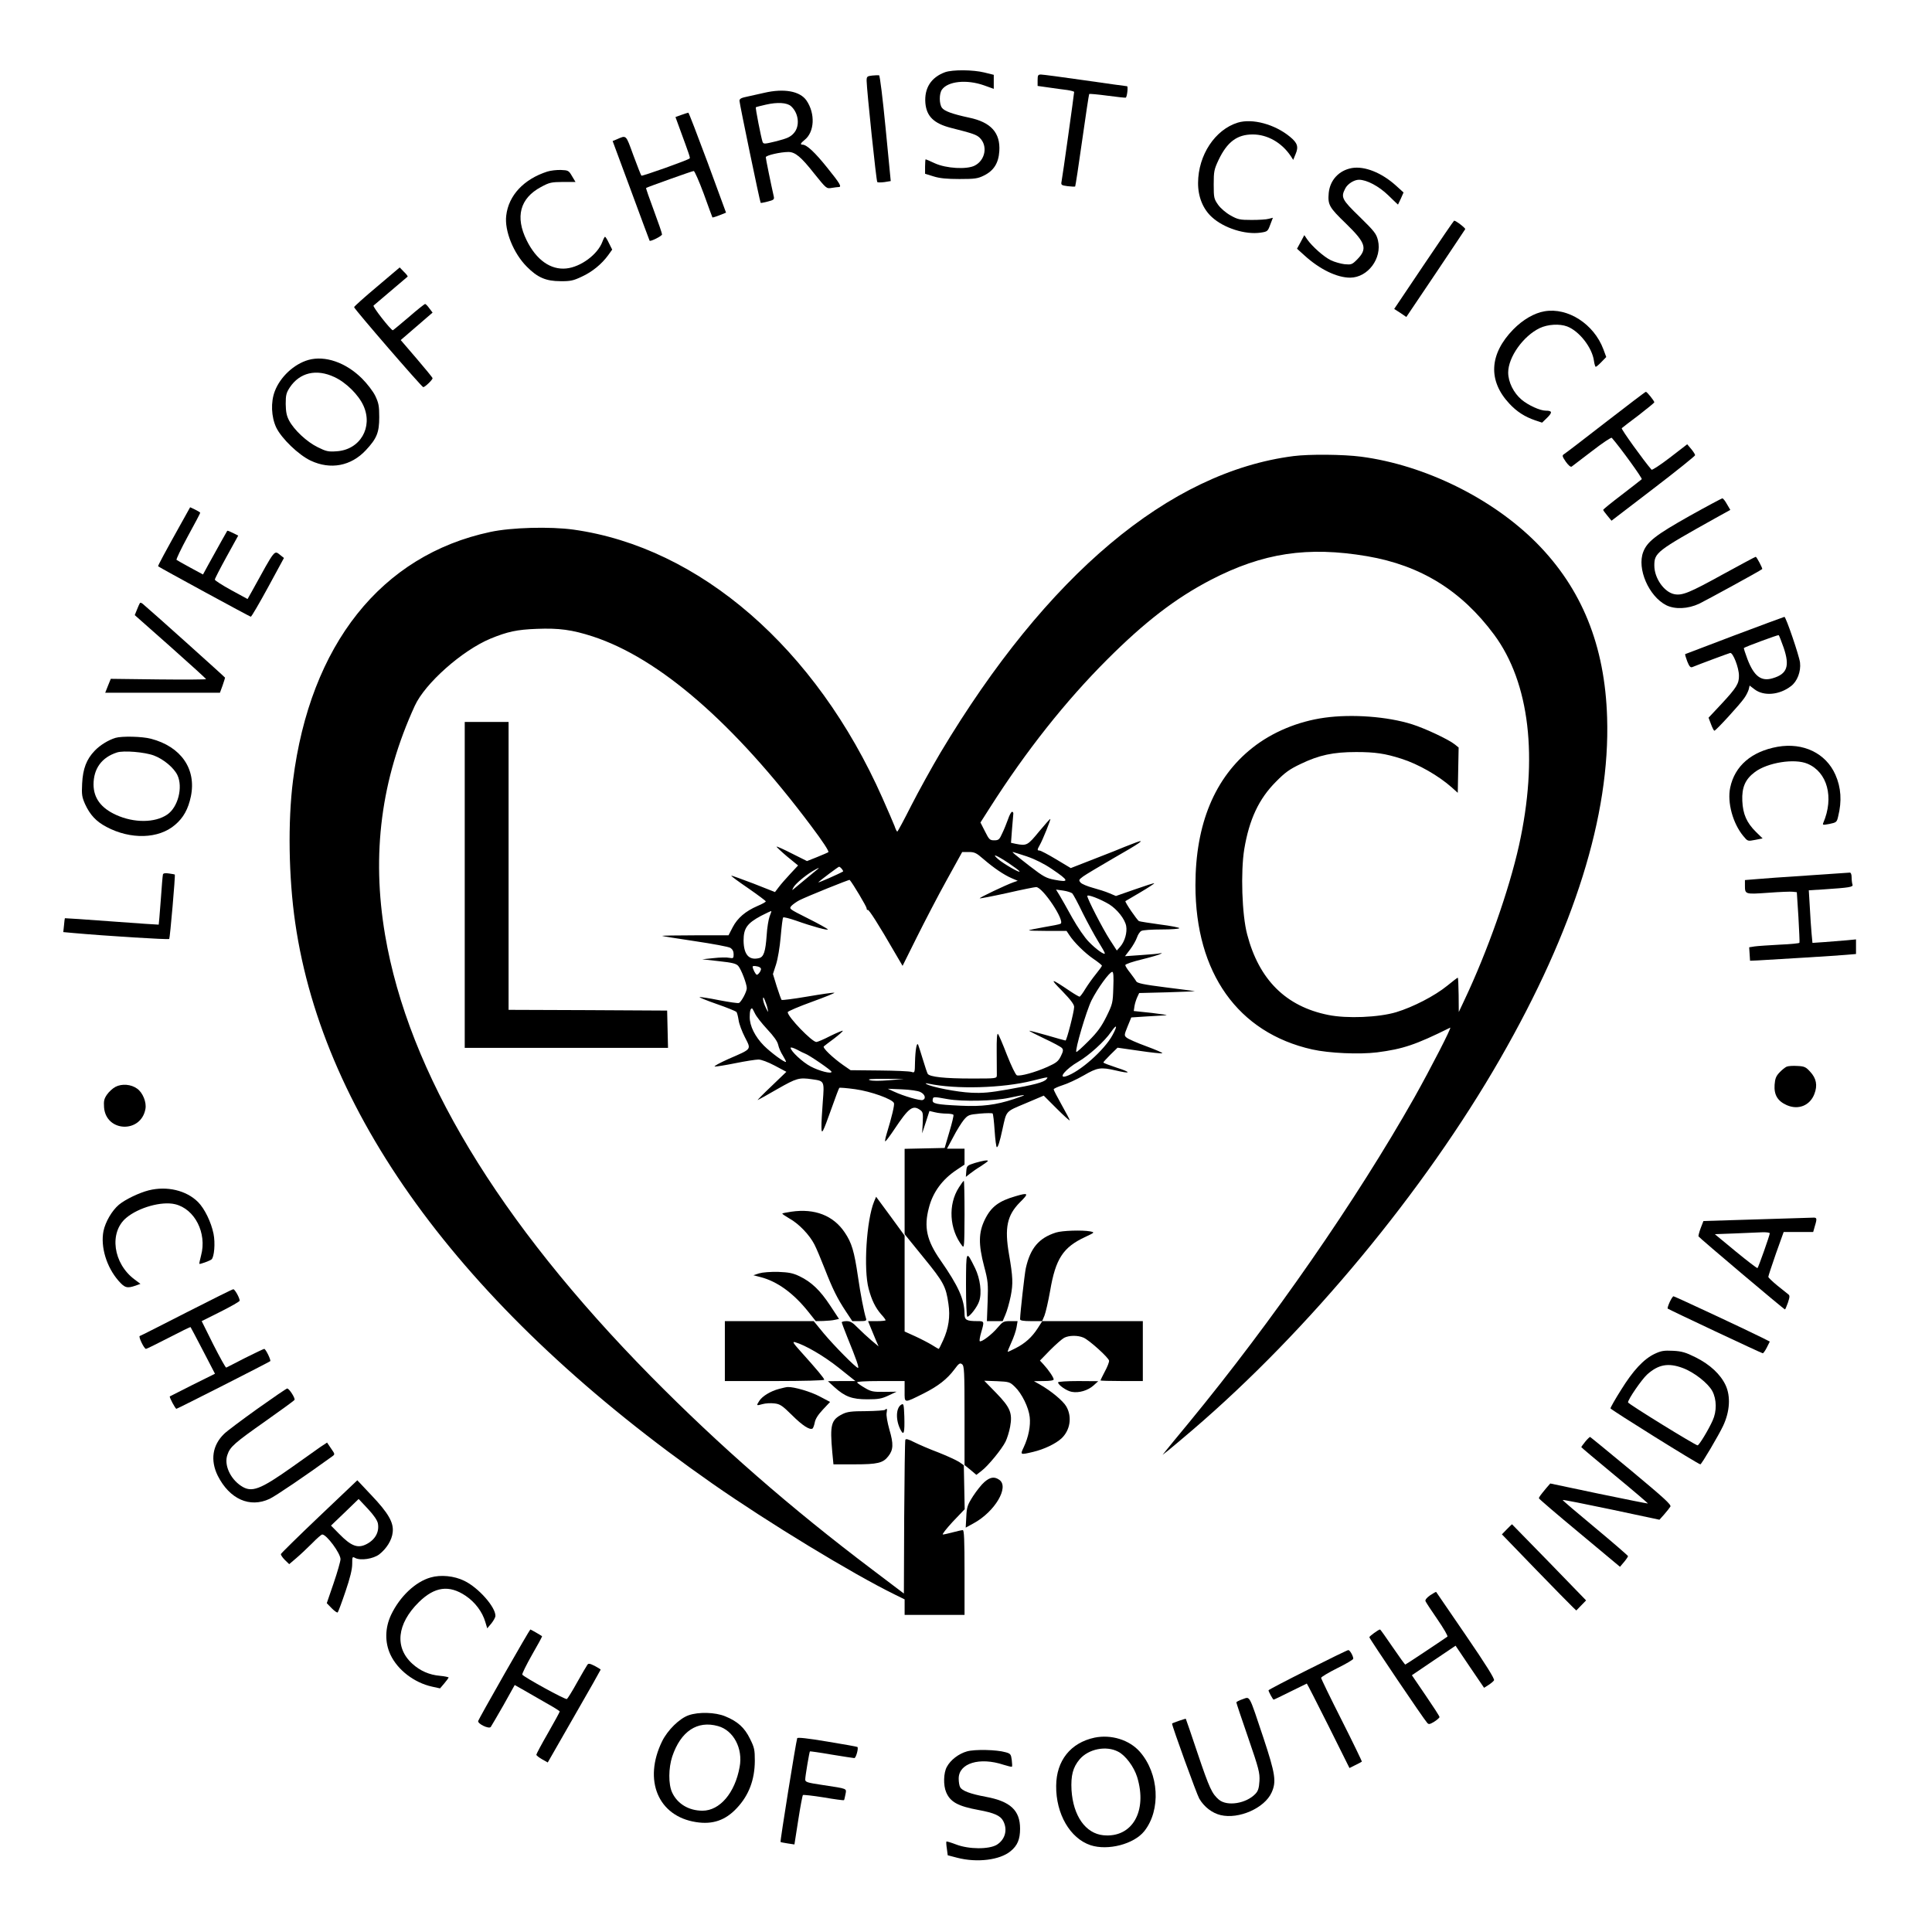
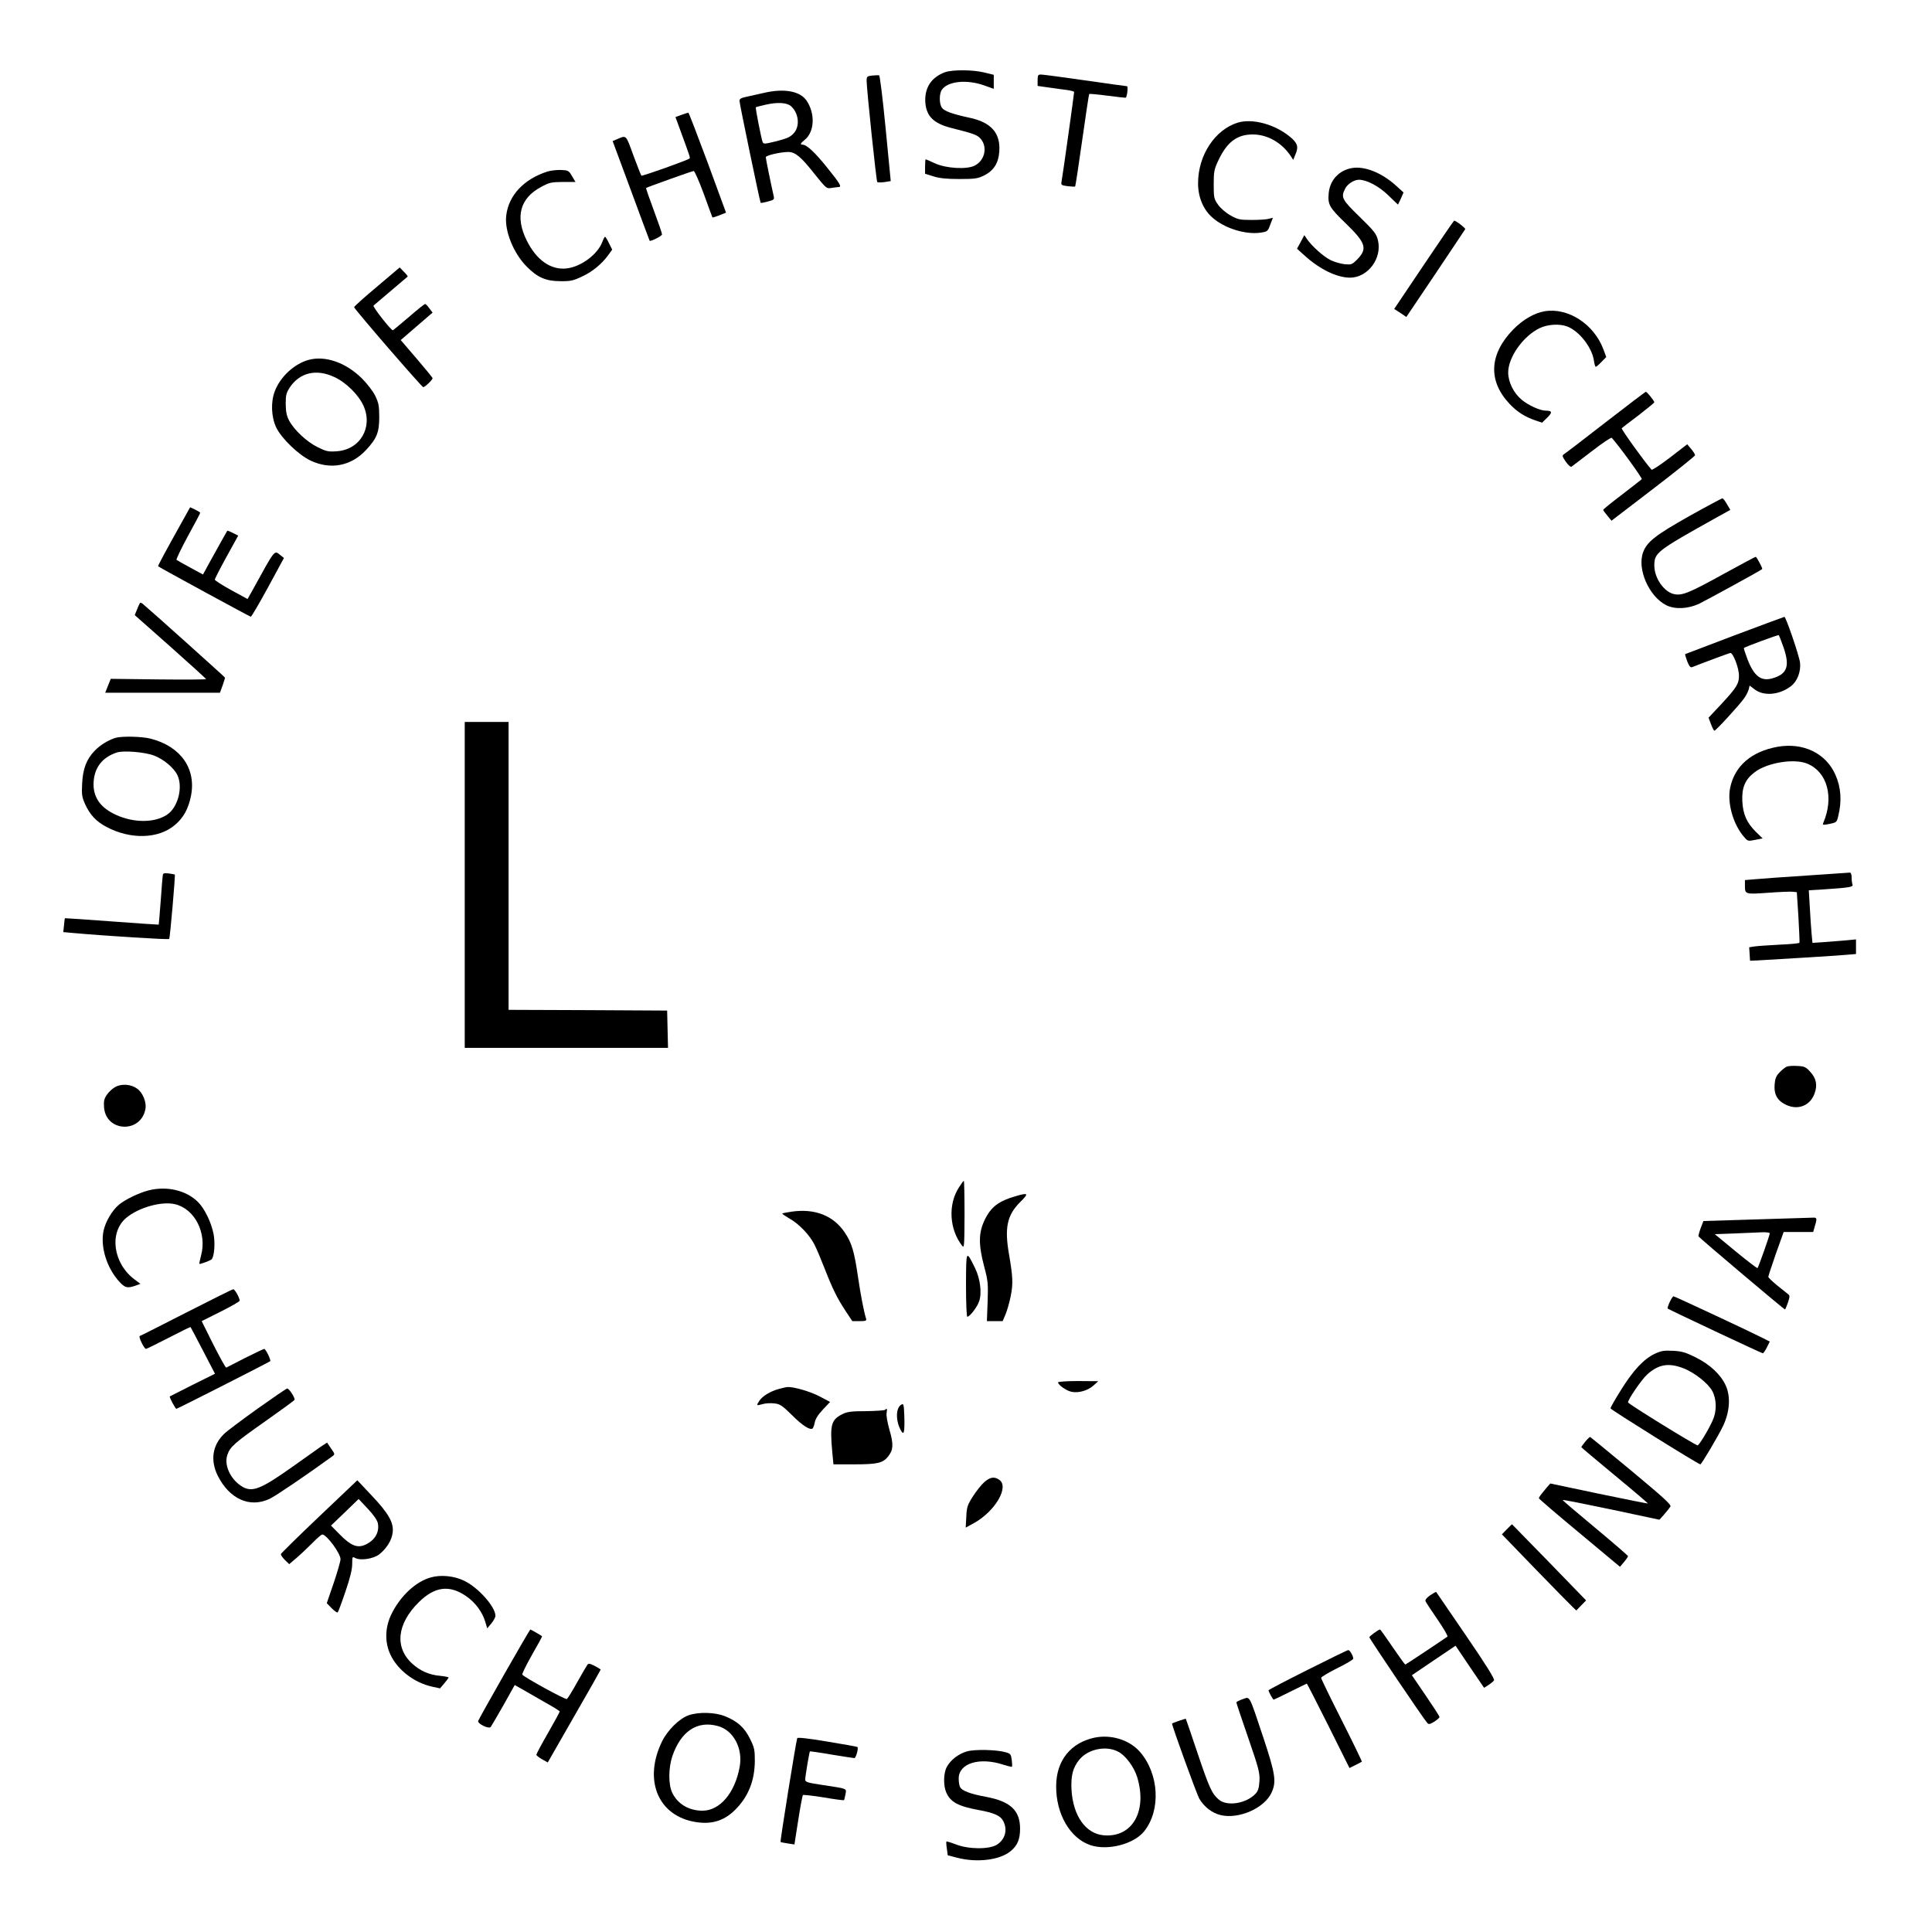
<svg xmlns="http://www.w3.org/2000/svg" version="1.0" width="1322pt" height="1322pt" viewBox="0 0 1322 1322" preserveAspectRatio="xMidYMid meet">
  <g transform="translate(0,1322) scale(0.1,-0.1)" fill="#000000" stroke="none">
    <path d="M6467 12726 c-96 -35 -143 -109 -135 -211 8 -91 58 -140 175 -170 151 -38 176 -47 198 -69 55 -55 37 -152 -35 -189 -54 -28 -196 -20 -274 16 -32 15 -60 27 -62 27 -2 0 -4 -22 -4 -50 l0 -49 58 -18 c41 -13 90 -18 177 -18 106 0 126 3 168 24 67 33 100 85 105 167 8 125 -57 198 -207 229 -116 25 -170 45 -186 68 -19 27 -19 96 0 123 40 58 169 72 288 30 l67 -24 0 48 0 48 -65 16 c-77 19 -216 20 -268 2z" />
    <path d="M5968 12703 c-35 -4 -38 -7 -38 -36 1 -63 66 -687 73 -693 3 -3 26 -3 49 0 l43 7 -35 361 c-20 205 -39 362 -45 363 -5 1 -27 0 -47 -2z" />
    <path d="M7100 12671 l0 -39 78 -11 c42 -6 98 -14 125 -17 26 -4 47 -10 47 -13 0 -12 -80 -585 -86 -612 -5 -25 -2 -27 42 -33 26 -3 49 -4 51 -2 2 2 24 144 48 316 24 171 46 314 48 317 3 2 60 -3 127 -12 67 -9 123 -15 124 -13 9 10 16 78 8 78 -5 0 -134 18 -287 40 -153 22 -289 40 -302 40 -20 0 -23 -5 -23 -39z" />
    <path d="M5230 12585 c-30 -7 -81 -18 -112 -25 -45 -9 -58 -15 -58 -30 0 -18 140 -693 145 -698 1 -2 23 2 49 9 39 10 45 14 41 33 -20 88 -55 260 -55 270 0 13 101 36 155 36 46 0 87 -34 175 -146 84 -104 85 -106 120 -100 19 3 41 6 48 6 24 0 11 23 -78 133 -83 104 -140 157 -168 157 -19 0 -14 10 13 32 69 54 75 181 13 271 -45 64 -154 83 -288 52z m182 -91 c54 -48 63 -137 20 -185 -23 -26 -45 -36 -118 -55 -83 -20 -89 -21 -96 -5 -10 29 -50 232 -46 237 3 2 33 10 69 18 79 18 143 14 171 -10z" />
    <path d="M4663 12434 l-41 -15 30 -82 c65 -177 72 -197 67 -201 -12 -12 -325 -123 -330 -118 -4 4 -28 67 -55 139 -53 145 -46 139 -115 109 l-27 -11 126 -340 c69 -187 126 -341 127 -342 5 -8 85 32 85 43 0 8 -25 81 -56 164 -31 83 -55 152 -53 154 9 6 316 116 326 116 6 0 37 -71 69 -157 31 -87 58 -159 59 -161 1 -1 23 5 48 15 l45 18 -126 343 c-70 188 -129 342 -132 341 -3 0 -24 -7 -47 -15z" />
    <path d="M8470 12381 c-156 -48 -271 -222 -272 -412 -1 -95 34 -180 95 -235 82 -75 228 -121 332 -106 48 7 50 9 67 55 l18 47 -28 -7 c-15 -5 -67 -8 -117 -8 -82 0 -95 3 -145 31 -32 18 -68 49 -85 73 -28 40 -30 48 -30 139 0 89 3 103 33 167 59 124 127 175 234 175 101 0 199 -56 261 -149 l16 -25 16 39 c22 51 13 77 -38 119 -104 86 -257 127 -357 97z" />
    <path d="M9250 12070 c-88 -16 -149 -82 -158 -170 -7 -81 2 -98 118 -210 138 -134 149 -173 74 -248 -32 -32 -38 -34 -83 -30 -26 3 -69 15 -94 27 -48 23 -129 95 -163 144 l-19 28 -25 -47 -25 -46 50 -45 c105 -96 223 -153 314 -153 121 1 219 132 190 255 -11 45 -23 61 -125 161 -123 119 -130 134 -99 194 16 32 61 60 94 60 53 0 136 -44 200 -106 36 -35 66 -64 67 -64 0 0 9 19 20 42 l18 41 -53 48 c-98 88 -214 134 -301 119z" />
    <path d="M3745 12046 c-161 -52 -265 -163 -281 -301 -13 -104 50 -259 141 -350 73 -74 131 -99 230 -99 69 -1 89 4 146 31 72 33 136 86 180 146 l28 39 -22 44 c-11 24 -24 44 -27 44 -3 0 -11 -15 -18 -34 -32 -87 -148 -173 -247 -183 -107 -11 -205 58 -271 192 -80 161 -46 288 97 365 59 32 71 34 151 35 l86 0 -24 40 c-22 38 -26 40 -76 42 -29 1 -71 -4 -93 -11z" />
    <path d="M9743 11408 l-203 -302 42 -27 41 -28 200 297 c109 163 201 300 203 304 4 6 -64 59 -76 58 -3 -1 -96 -137 -207 -302z" />
    <path d="M2578 11257 c-86 -72 -156 -135 -155 -139 4 -16 463 -547 473 -547 11 -1 64 50 64 61 0 4 -49 64 -109 134 l-109 127 109 94 109 94 -22 29 c-12 17 -25 30 -29 30 -4 0 -55 -40 -112 -90 -58 -49 -107 -90 -109 -90 -13 0 -140 162 -132 169 41 35 230 196 233 198 3 2 -8 17 -25 33 l-29 30 -157 -133z" />
    <path d="M10569 11090 c-71 -12 -148 -57 -214 -124 -165 -169 -174 -351 -27 -508 51 -55 106 -90 176 -114 l48 -16 33 32 c39 38 37 50 -8 50 -39 0 -120 37 -165 75 -55 46 -92 121 -92 186 0 105 103 250 216 304 55 26 135 31 188 11 83 -32 171 -145 183 -236 3 -22 9 -40 12 -40 4 0 22 15 39 33 l33 34 -20 54 c-65 172 -242 286 -402 259z" />
    <path d="M2110 10757 c-98 -28 -193 -116 -230 -215 -28 -74 -24 -174 10 -247 36 -75 153 -188 236 -227 136 -64 276 -37 377 71 75 80 92 121 92 226 0 78 -4 97 -27 146 -15 31 -56 84 -90 118 -111 111 -254 160 -368 128z m178 -117 c80 -37 165 -121 199 -196 67 -148 -23 -302 -184 -312 -56 -4 -71 -1 -129 28 -74 36 -162 118 -196 183 -17 32 -22 59 -23 113 0 61 4 76 28 113 68 102 182 129 305 71z" />
    <path d="M10985 10329 c-148 -115 -277 -214 -285 -218 -12 -8 -9 -16 14 -50 17 -24 33 -38 40 -34 6 4 69 52 139 106 71 55 132 96 136 91 59 -67 211 -278 205 -283 -5 -5 -66 -52 -136 -106 -71 -54 -128 -100 -128 -104 0 -3 13 -21 29 -40 l28 -34 286 219 c157 120 286 224 286 229 0 6 -12 25 -27 43 l-27 32 -118 -91 c-65 -50 -122 -87 -126 -83 -51 58 -210 279 -204 284 4 4 56 44 116 89 59 46 107 85 107 88 0 10 -51 73 -58 72 -4 0 -128 -95 -277 -210z" />
-     <path d="M8850 10099 c-849 -109 -1687 -813 -2414 -2028 -61 -103 -151 -266 -201 -364 -49 -97 -92 -177 -95 -177 -4 0 -12 17 -19 38 -8 20 -45 107 -83 192 -454 1024 -1250 1715 -2114 1836 -160 22 -426 15 -569 -16 -747 -159 -1233 -772 -1350 -1700 -36 -282 -30 -663 15 -974 194 -1342 1180 -2667 2855 -3838 381 -266 956 -616 1248 -759 l67 -33 0 -53 0 -53 205 0 205 0 0 290 c0 225 -3 290 -12 290 -7 0 -38 -7 -68 -15 -30 -8 -61 -15 -68 -15 -8 0 23 39 67 87 l82 86 -3 151 -3 150 -33 23 c-19 12 -82 41 -140 64 -59 22 -133 54 -165 70 -41 21 -59 26 -62 17 -3 -7 -6 -247 -8 -533 l-2 -519 -210 159 c-566 427 -1050 850 -1520 1326 -1048 1064 -1660 2080 -1820 3021 -94 554 -27 1066 203 1568 70 154 324 379 518 460 117 48 181 62 317 67 152 6 241 -6 383 -52 455 -149 965 -591 1493 -1295 83 -110 126 -177 119 -181 -6 -4 -41 -19 -78 -34 l-68 -27 -102 51 c-56 29 -104 50 -106 48 -2 -2 30 -32 71 -67 l76 -62 -53 -57 c-29 -31 -65 -72 -79 -91 l-26 -34 -147 58 c-82 31 -150 56 -152 54 -2 -3 50 -41 116 -86 66 -46 120 -86 120 -90 0 -4 -25 -18 -56 -31 -83 -36 -137 -82 -170 -145 l-29 -56 -229 0 c-126 0 -227 -2 -225 -4 2 -2 103 -18 224 -36 121 -18 230 -38 243 -46 15 -10 22 -24 22 -44 0 -27 -2 -29 -30 -24 -16 4 -64 3 -107 -2 l-78 -8 115 -13 c94 -10 118 -17 132 -33 21 -25 58 -123 58 -152 0 -24 -38 -95 -54 -101 -6 -3 -67 6 -135 19 -69 14 -129 23 -134 21 -5 -1 48 -23 117 -47 70 -24 130 -49 135 -54 5 -6 11 -31 15 -56 3 -25 23 -78 43 -117 44 -87 51 -78 -112 -149 -60 -27 -103 -50 -94 -52 8 -1 72 9 141 23 69 14 140 25 158 25 19 0 65 -17 112 -42 l79 -42 -103 -99 c-57 -54 -98 -96 -93 -94 6 2 67 36 136 76 130 74 147 79 236 66 85 -12 84 -11 73 -155 -5 -69 -10 -145 -9 -170 0 -60 8 -45 69 126 26 74 50 137 53 140 3 3 51 -1 109 -9 108 -15 255 -68 265 -95 5 -12 -14 -93 -51 -214 -8 -27 -12 -48 -8 -48 4 1 32 38 62 83 98 147 126 168 176 132 19 -13 21 -22 18 -87 l-4 -73 25 76 25 77 38 -9 c20 -5 56 -9 79 -9 23 0 44 -4 47 -8 3 -5 -10 -58 -28 -118 l-32 -109 -137 -3 -137 -3 0 -292 0 -292 129 -159 c138 -169 154 -198 171 -319 13 -85 1 -166 -36 -247 -15 -33 -28 -60 -31 -60 -2 0 -22 12 -46 27 -23 14 -75 41 -114 59 l-73 33 0 328 0 328 -97 133 -98 133 -14 -33 c-52 -128 -73 -463 -37 -597 21 -78 46 -129 86 -175 17 -18 30 -36 30 -40 0 -3 -27 -6 -60 -6 l-60 0 19 -47 c11 -27 27 -66 36 -87 l17 -39 -49 41 c-26 22 -68 61 -93 86 -35 36 -51 46 -77 46 -18 0 -33 -4 -33 -8 0 -4 17 -50 38 -102 62 -152 82 -210 73 -210 -14 0 -163 151 -235 237 l-68 83 -304 0 -304 0 0 -205 0 -205 340 0 c201 0 340 4 340 9 0 10 -52 72 -160 192 -52 58 -60 70 -40 65 70 -20 197 -94 299 -175 l114 -91 -94 0 -94 -1 45 -41 c72 -65 120 -83 225 -83 76 0 98 4 145 26 l55 26 -85 -1 c-76 -1 -90 2 -132 27 -26 15 -50 32 -53 37 -4 6 53 10 159 10 l166 0 0 -71 c0 -83 -7 -82 130 -14 99 50 160 97 211 165 30 41 38 46 52 35 15 -11 17 -46 17 -351 l0 -339 41 -33 40 -34 35 27 c47 36 139 149 165 201 11 23 25 68 31 101 17 94 1 132 -95 231 l-82 84 87 -3 c84 -4 88 -5 123 -39 47 -45 94 -141 101 -206 7 -59 -8 -137 -41 -207 -25 -53 -25 -53 64 -32 76 18 155 56 195 93 59 56 73 146 33 217 -22 39 -105 108 -183 152 l-39 22 68 1 c41 0 67 4 67 11 0 13 -34 64 -69 102 l-25 27 69 71 c39 39 82 77 97 85 33 17 93 18 132 1 40 -17 174 -139 175 -158 1 -10 -12 -43 -29 -74 -16 -31 -30 -59 -30 -61 0 -2 65 -4 145 -4 l145 0 0 205 0 205 -344 0 -344 0 -32 -50 c-39 -60 -85 -102 -150 -135 -27 -14 -51 -25 -54 -25 -3 0 8 28 24 63 16 34 32 81 36 105 l7 42 -50 0 c-46 0 -51 -3 -87 -45 -39 -47 -112 -102 -122 -92 -3 3 1 30 10 60 22 76 22 77 -26 77 -75 0 -88 8 -88 49 -1 100 -41 190 -165 368 -94 135 -114 226 -79 358 27 107 92 195 190 260 l54 36 0 55 0 54 -60 0 -60 0 43 80 c23 45 56 97 72 117 29 34 35 36 110 43 44 4 83 4 87 1 4 -3 10 -57 14 -118 4 -62 11 -113 15 -113 8 0 20 36 39 125 28 127 19 117 157 175 l125 53 89 -89 c49 -49 89 -85 89 -80 0 4 -25 52 -55 105 -30 54 -55 101 -55 107 0 5 27 17 60 28 33 10 98 40 145 67 95 55 116 58 221 34 104 -25 107 -13 6 19 -51 17 -92 32 -92 36 0 3 22 27 49 54 l48 47 147 -21 c81 -12 152 -20 159 -17 6 2 -42 23 -107 47 -66 24 -127 51 -137 60 -17 14 -17 18 7 77 l25 61 107 7 c59 3 118 7 132 8 14 1 -31 8 -99 16 l-123 13 5 34 c3 18 12 46 19 61 l13 28 195 5 c107 3 191 7 185 8 -5 1 -95 13 -200 26 -150 19 -192 28 -200 41 -5 10 -25 36 -42 59 -18 22 -33 46 -33 52 0 7 51 24 113 39 61 15 119 32 127 37 13 8 13 9 -1 5 -9 -3 -66 -8 -128 -12 l-113 -8 35 46 c19 25 40 62 47 82 6 19 20 40 30 45 10 6 73 10 139 10 67 0 121 4 121 9 0 4 -59 16 -132 25 -72 10 -137 20 -144 23 -12 5 -99 132 -93 137 2 1 48 28 102 60 54 32 97 60 95 62 -3 2 -62 -17 -133 -42 l-129 -45 -45 19 c-25 11 -76 27 -113 37 -37 10 -75 26 -83 35 -15 17 -14 20 17 43 18 13 110 68 203 122 184 105 229 136 160 111 -22 -8 -58 -22 -80 -31 -22 -10 -114 -46 -204 -81 l-164 -64 -100 60 c-55 33 -106 60 -114 60 -17 0 -16 6 2 38 20 35 76 174 72 178 -2 2 -36 -37 -77 -86 -78 -95 -84 -99 -160 -84 l-32 7 7 94 c4 52 8 100 9 106 0 7 -3 12 -9 12 -5 0 -18 -22 -27 -50 -10 -27 -27 -71 -40 -97 -19 -43 -25 -48 -55 -48 -30 0 -35 5 -63 61 l-31 61 67 105 c245 384 514 724 799 1009 259 259 468 420 710 546 357 185 663 231 1070 162 367 -63 645 -235 869 -537 243 -329 303 -841 170 -1442 -69 -309 -216 -725 -372 -1055 l-40 -85 -1 118 c-1 64 -3 117 -6 117 -3 0 -35 -25 -72 -55 -86 -70 -234 -146 -349 -181 -120 -36 -338 -45 -465 -19 -290 58 -474 241 -555 551 -36 135 -45 429 -20 583 34 204 100 345 217 462 62 63 92 85 170 122 125 60 221 81 379 81 129 0 198 -10 310 -46 116 -37 254 -116 345 -197 l40 -36 3 155 3 155 -26 21 c-42 34 -204 110 -293 138 -168 53 -411 71 -598 45 -182 -25 -359 -99 -494 -206 -258 -204 -390 -522 -390 -940 0 -601 291 -1010 799 -1124 116 -26 322 -35 444 -20 177 23 262 51 500 169 14 7 -135 -282 -245 -478 -397 -702 -971 -1530 -1542 -2224 -72 -87 -142 -172 -156 -190 l-25 -31 40 31 c22 18 96 80 165 139 793 679 1586 1636 2105 2540 509 886 753 1667 732 2334 -15 494 -173 883 -483 1196 -304 306 -766 533 -1200 590 -122 16 -356 18 -464 4z m-2121 -2757 c72 -62 140 -108 193 -131 l42 -18 -29 -10 c-51 -18 -236 -106 -231 -110 2 -2 86 14 186 36 100 23 190 41 200 41 45 0 200 -233 167 -251 -7 -4 -57 -14 -112 -23 -55 -10 -102 -19 -104 -22 -2 -2 54 -4 126 -4 l131 0 18 -27 c32 -50 108 -125 167 -165 31 -21 57 -42 57 -46 0 -4 -18 -29 -40 -56 -22 -27 -55 -73 -73 -102 -17 -29 -36 -54 -40 -54 -4 0 -34 17 -65 38 -135 91 -143 91 -54 1 58 -60 82 -92 82 -109 0 -32 -51 -230 -59 -230 -4 0 -60 16 -125 35 -66 19 -121 33 -123 32 -2 -2 45 -26 104 -54 60 -28 114 -57 120 -65 10 -11 8 -23 -8 -55 -17 -35 -31 -46 -91 -73 -85 -38 -188 -66 -210 -58 -9 4 -38 64 -68 140 -28 73 -56 138 -61 143 -7 7 -10 -36 -9 -125 1 -74 1 -145 1 -157 -1 -23 -1 -23 -173 -23 -183 0 -286 11 -300 32 -4 7 -19 51 -33 98 -14 47 -29 92 -32 100 -10 24 -20 -35 -22 -119 -1 -71 -2 -73 -23 -66 -13 5 -112 9 -220 10 l-198 2 -52 36 c-71 50 -142 118 -131 127 4 4 36 28 71 54 35 27 61 50 59 53 -3 2 -41 -14 -86 -36 -44 -23 -87 -41 -95 -41 -30 0 -196 172 -196 204 0 6 75 38 166 71 91 33 160 61 153 62 -8 2 -90 -10 -184 -26 -93 -16 -173 -26 -177 -23 -3 4 -18 45 -33 92 l-26 85 21 65 c12 37 26 119 32 190 6 69 13 128 17 132 3 4 42 -6 86 -21 115 -41 226 -71 219 -60 -3 5 -64 39 -136 75 -129 65 -130 65 -112 86 11 11 35 28 54 38 54 27 341 143 344 139 21 -23 116 -183 116 -194 0 -9 4 -14 8 -11 7 4 73 -98 187 -296 l51 -87 98 197 c54 108 145 284 204 390 l106 192 45 0 c39 0 52 -6 100 -48z m297 18 c58 -20 118 -50 171 -86 119 -80 123 -94 19 -74 -57 11 -76 21 -168 92 -109 85 -125 98 -117 98 3 0 45 -14 95 -30z m-126 -45 c38 -26 73 -51 76 -57 11 -18 -109 51 -146 83 -48 42 -15 30 70 -26z m-1140 -40 c7 -9 11 -17 9 -18 -24 -15 -176 -82 -169 -74 13 14 136 106 141 106 4 1 12 -6 19 -14z m-161 1 c-2 -1 -35 -29 -74 -61 -38 -32 -79 -65 -89 -74 -18 -15 -18 -15 -7 6 12 24 77 79 131 112 31 18 51 28 39 17z m1738 -169 c7 -7 39 -66 71 -133 33 -66 81 -154 106 -195 25 -40 46 -77 46 -82 0 -15 -60 27 -109 78 -29 29 -76 98 -114 165 -35 63 -74 133 -87 154 l-24 39 50 -7 c27 -4 54 -13 61 -19z m253 -75 c54 -34 107 -100 116 -148 8 -44 -9 -105 -40 -141 l-24 -27 -48 74 c-49 76 -154 280 -154 299 0 14 90 -21 150 -57z m-2324 -83 c-7 -19 -17 -77 -20 -129 -8 -112 -20 -148 -52 -156 -69 -17 -105 24 -106 120 0 84 24 118 119 169 37 19 69 34 71 33 1 -2 -4 -18 -12 -37z m-67 -348 c10 -7 11 -13 2 -30 -7 -11 -16 -21 -22 -21 -8 0 -29 40 -29 56 0 7 34 4 49 -5z m2419 -139 c-3 -105 -5 -112 -47 -198 -35 -70 -61 -106 -123 -168 -43 -43 -80 -77 -83 -74 -11 11 68 280 104 353 42 83 123 195 142 195 8 0 10 -34 7 -108z m-2365 -147 c5 -26 4 -25 -13 10 -11 22 -19 49 -19 60 1 15 4 13 13 -10 7 -16 16 -43 19 -60z m-87 -30 c9 -20 47 -68 84 -108 45 -48 70 -83 75 -107 4 -19 18 -52 32 -73 13 -22 23 -41 21 -43 -8 -7 -104 64 -151 111 -61 62 -97 135 -97 195 0 40 5 60 16 60 2 0 11 -16 20 -35z m2447 -147 c-55 -103 -227 -255 -320 -283 -56 -16 2 52 85 100 73 42 181 140 224 203 40 58 47 46 11 -20z m-2103 -128 c26 -9 180 -114 180 -124 0 -16 -83 5 -142 36 -56 29 -138 106 -138 128 0 6 19 0 43 -12 23 -13 49 -25 57 -28z m1650 -175 c-17 -21 -87 -39 -265 -70 -119 -21 -171 -26 -250 -22 -95 4 -273 39 -305 59 -11 6 -7 7 13 3 189 -40 507 -31 711 20 113 28 111 28 96 10z m-1079 -7 c-65 -5 -113 -5 -130 1 -19 7 10 9 104 9 l130 -1 -104 -9z m216 -80 c32 -15 42 -45 17 -55 -17 -6 -129 26 -198 58 l-41 19 97 -4 c53 -2 109 -10 125 -18z m639 -49 c-121 -40 -218 -52 -361 -45 -171 8 -197 14 -193 40 3 23 3 23 103 5 102 -18 318 -13 420 9 126 27 134 25 31 -9z" />
    <path d="M11560 9689 c-229 -129 -289 -175 -316 -246 -44 -114 38 -303 157 -364 60 -30 149 -26 226 10 47 23 416 224 431 237 5 3 -38 84 -44 84 -4 0 -104 -54 -223 -119 -230 -127 -279 -147 -333 -137 -70 13 -138 109 -138 196 0 88 16 100 417 324 l103 57 -23 39 c-12 22 -26 40 -32 40 -5 -1 -107 -55 -225 -121z" />
    <path d="M1247 9652 c-120 -215 -168 -304 -165 -307 14 -11 628 -345 634 -345 5 0 58 91 118 201 l109 201 -24 19 c-44 34 -32 49 -193 -243 l-32 -57 -112 61 c-62 34 -112 66 -112 72 0 6 36 76 80 156 l80 145 -36 18 c-20 10 -37 17 -39 15 -2 -3 -62 -109 -129 -231 l-37 -68 -87 47 c-48 26 -90 50 -94 53 -4 3 31 76 77 161 47 85 85 158 85 161 0 3 -16 13 -35 22 l-34 16 -54 -97z" />
    <path d="M957 9093 c-3 -4 -12 -25 -20 -45 l-15 -37 244 -216 c134 -119 244 -219 244 -222 0 -3 -147 -4 -326 -2 l-326 4 -19 -47 -19 -48 393 0 392 0 18 49 c9 27 17 51 17 54 0 3 -492 445 -562 504 -9 8 -18 11 -21 6z" />
    <path d="M11870 8873 c-184 -70 -337 -128 -339 -129 -2 -2 5 -24 14 -49 14 -35 22 -44 34 -40 54 22 248 94 260 97 19 4 60 -101 60 -155 1 -54 -16 -82 -118 -192 l-90 -96 17 -45 c9 -24 19 -44 23 -44 10 0 177 182 205 224 13 18 26 45 30 59 l6 26 34 -26 c63 -48 170 -39 249 22 43 32 69 100 62 161 -5 45 -97 315 -107 313 -3 0 -156 -57 -340 -126z m335 -85 c43 -127 24 -180 -75 -209 -79 -24 -128 14 -173 131 -15 40 -26 74 -24 76 8 8 233 91 238 88 3 -2 18 -41 34 -86z" />
    <path d="M3180 7165 l0 -1115 695 0 696 0 -3 128 -3 127 -542 3 -543 2 0 985 0 985 -150 0 -150 0 0 -1115z" />
    <path d="M790 8171 c-49 -15 -106 -50 -142 -88 -56 -58 -81 -123 -86 -225 -4 -76 -1 -92 20 -140 34 -74 76 -119 146 -156 165 -88 358 -83 470 14 57 48 90 108 108 194 39 188 -67 341 -273 395 -60 16 -200 19 -243 6z m264 -121 c66 -25 136 -84 160 -134 39 -83 4 -220 -70 -270 -84 -57 -227 -58 -350 -2 -103 47 -153 115 -154 207 0 109 55 186 160 220 45 15 191 3 254 -21z" />
    <path d="M12163 8110 c-178 -32 -293 -131 -324 -280 -21 -101 18 -244 90 -331 30 -36 30 -36 81 -26 l51 10 -45 44 c-64 63 -90 122 -94 213 -4 92 20 148 86 197 86 65 271 95 360 57 136 -57 183 -230 108 -405 -6 -15 -2 -15 42 -7 48 10 51 12 60 52 26 104 20 197 -19 285 -65 147 -220 222 -396 191z" />
    <path d="M1115 7237 c-2 -7 -9 -86 -15 -177 -7 -91 -13 -166 -14 -167 -1 -1 -145 9 -321 22 -176 13 -320 23 -321 22 -1 -1 -4 -23 -6 -48 l-5 -47 66 -6 c221 -20 653 -47 659 -41 5 5 43 437 38 441 -1 1 -18 4 -39 7 -25 4 -39 2 -42 -6z" />
    <path d="M12365 7229 c-154 -10 -313 -21 -352 -25 l-73 -6 0 -36 c0 -62 0 -62 158 -51 79 6 155 9 170 7 l27 -3 11 -170 c5 -93 9 -173 7 -176 -1 -4 -62 -10 -135 -13 -73 -4 -150 -9 -171 -12 l-38 -6 3 -46 3 -46 50 2 c126 7 537 32 603 38 l72 6 0 50 0 50 -62 -6 c-35 -3 -102 -8 -149 -12 l-87 -6 -6 64 c-3 35 -9 115 -12 179 l-7 117 99 6 c179 12 206 16 200 33 -3 8 -6 30 -6 49 0 21 -5 33 -12 33 -7 -1 -139 -10 -293 -20z" />
    <path d="M12225 5921 c-11 -5 -33 -23 -49 -40 -23 -24 -30 -42 -33 -83 -5 -69 20 -112 83 -140 79 -35 159 -3 189 76 23 59 14 107 -29 153 -29 32 -40 37 -87 39 -30 2 -63 0 -74 -5z" />
    <path d="M790 5783 c-19 -10 -45 -34 -58 -53 -20 -29 -23 -44 -20 -88 14 -169 252 -178 283 -11 9 46 -18 113 -57 140 -41 30 -104 35 -148 12z" />
-     <path d="M6670 5262 c-53 -17 -55 -19 -58 -56 l-3 -39 28 22 c15 12 49 36 76 52 26 17 47 33 47 35 0 8 -36 2 -90 -14z" />
    <path d="M6561 5094 c-75 -117 -65 -286 23 -399 14 -18 15 1 16 213 0 127 -2 232 -5 232 -3 0 -18 -21 -34 -46z" />
    <path d="M1018 5075 c-67 -17 -162 -63 -205 -99 -47 -40 -92 -117 -105 -180 -21 -108 21 -246 103 -340 43 -49 59 -53 117 -33 l33 12 -40 30 c-147 109 -176 321 -58 421 85 72 244 116 335 94 135 -32 219 -198 178 -350 -8 -30 -13 -56 -12 -58 4 -4 70 20 83 30 19 15 27 113 14 176 -16 79 -61 172 -106 217 -80 80 -213 111 -337 80z" />
    <path d="M6950 5035 c-115 -33 -168 -72 -211 -160 -43 -88 -45 -168 -5 -320 27 -101 28 -119 24 -242 l-5 -133 54 0 54 0 19 45 c11 25 27 82 36 126 17 86 15 131 -12 288 -31 180 -13 265 75 354 63 62 59 68 -29 42z" />
    <path d="M5416 4929 c-32 -5 -61 -10 -63 -13 -2 -2 20 -17 49 -34 65 -36 138 -113 171 -178 14 -27 45 -101 70 -165 55 -141 86 -203 144 -291 l45 -68 49 0 c43 0 50 2 45 18 -15 48 -37 161 -55 285 -26 177 -43 233 -91 304 -78 116 -205 165 -364 142z" />
    <path d="M12015 4876 l-359 -11 -19 -49 c-10 -27 -16 -52 -15 -56 4 -9 585 -500 592 -500 2 0 11 21 20 46 13 40 14 49 2 58 -8 6 -41 33 -75 60 -33 27 -61 54 -61 59 0 6 24 78 52 159 l53 148 101 0 101 0 11 39 c17 55 15 61 -15 59 -16 -1 -190 -6 -388 -12z m95 -95 c0 -13 -77 -231 -84 -238 -2 -3 -69 48 -148 113 l-144 119 135 5 c75 3 160 7 189 8 28 1 52 -2 52 -7z" />
-     <path d="M7225 4786 c-116 -37 -175 -106 -206 -245 -8 -38 -38 -303 -39 -348 0 -9 22 -13 76 -13 l75 0 16 38 c8 20 26 97 39 171 37 217 88 296 238 366 68 32 68 32 36 39 -53 10 -192 6 -235 -8z" />
    <path d="M6610 4428 c0 -122 4 -218 9 -218 17 0 69 68 81 106 20 58 7 155 -28 227 -62 125 -61 127 -62 -115z" />
-     <path d="M5195 4507 l-40 -13 50 -13 c113 -29 225 -110 326 -237 l51 -64 51 1 c29 1 65 4 80 8 l28 6 -60 91 c-69 105 -129 162 -210 201 -46 22 -73 27 -146 30 -54 1 -106 -3 -130 -10z" />
    <path d="M1275 4239 c-170 -87 -314 -160 -319 -161 -10 -4 30 -88 43 -88 4 0 74 34 155 76 81 42 148 75 150 73 2 -2 40 -75 85 -161 l82 -158 -153 -76 c-84 -42 -154 -78 -156 -79 -5 -5 38 -85 45 -85 7 0 635 319 642 326 7 6 -31 84 -41 84 -4 0 -63 -28 -131 -62 -67 -35 -125 -64 -129 -66 -4 -2 -43 69 -88 157 l-80 161 130 65 c71 36 130 69 130 75 0 19 -34 80 -44 78 -6 0 -150 -72 -321 -159z" />
    <path d="M11425 4310 c-10 -22 -16 -42 -14 -44 8 -7 643 -306 651 -306 4 0 17 18 28 40 l20 40 -47 24 c-99 50 -604 286 -612 286 -4 0 -16 -18 -26 -40z" />
    <path d="M11322 3956 c-75 -36 -147 -113 -230 -247 -40 -63 -72 -120 -72 -126 0 -8 601 -383 615 -383 8 0 126 200 156 264 46 98 52 201 17 277 -35 75 -107 142 -205 191 -68 34 -95 42 -155 45 -63 3 -81 0 -126 -21z m193 -97 c78 -29 173 -104 202 -158 30 -57 31 -138 2 -201 -29 -65 -93 -170 -103 -170 -15 0 -476 284 -476 294 0 21 93 156 131 191 77 69 145 81 244 44z" />
    <path d="M7240 3761 c0 -18 59 -59 94 -65 49 -9 110 9 149 44 l32 29 -137 1 c-77 0 -138 -4 -138 -9z" />
    <path d="M5330 3716 c-57 -15 -113 -49 -134 -81 -22 -34 -21 -35 21 -23 21 6 57 8 81 5 39 -4 54 -14 121 -80 71 -71 122 -104 141 -92 4 3 11 21 15 41 4 24 23 54 56 89 l49 52 -70 37 c-61 33 -177 67 -220 65 -8 0 -35 -6 -60 -13z" />
    <path d="M1761 3580 c-106 -76 -209 -153 -227 -171 -81 -78 -96 -181 -44 -287 81 -160 219 -222 355 -158 39 18 250 161 429 291 19 14 18 15 -9 54 l-27 40 -47 -31 c-25 -18 -109 -77 -186 -132 -227 -161 -283 -182 -356 -133 -75 50 -117 145 -93 212 18 55 48 81 261 231 106 75 196 140 198 145 7 11 -37 79 -50 78 -5 0 -97 -63 -204 -139z" />
    <path d="M6168 3609 c-38 -21 -41 -107 -5 -174 22 -42 28 -19 25 93 -3 82 -5 90 -20 81z" />
    <path d="M6056 3573 c-4 -4 -62 -8 -130 -9 -99 0 -129 -4 -161 -20 -78 -39 -87 -72 -70 -261 l8 -83 144 0 c158 0 195 9 231 55 35 44 37 84 8 182 -14 51 -23 99 -19 116 5 27 2 33 -11 20z" />
    <path d="M10848 3356 c-16 -19 -28 -37 -28 -38 0 -2 103 -89 229 -193 126 -104 228 -191 227 -193 -2 -1 -153 29 -336 67 l-332 70 -27 -31 c-39 -47 -50 -62 -51 -70 0 -4 125 -111 278 -238 l277 -231 28 33 c15 18 27 36 27 40 0 3 -101 91 -225 194 -124 103 -224 188 -222 190 2 3 152 -27 333 -65 l329 -70 33 37 c18 20 36 44 42 53 7 13 -44 59 -267 245 -152 126 -279 230 -282 231 -3 2 -18 -13 -33 -31z" />
    <path d="M6736 3079 c-19 -16 -54 -60 -78 -97 -38 -60 -43 -74 -46 -141 l-4 -74 53 29 c146 79 247 249 177 298 -34 24 -63 19 -102 -15z" />
    <path d="M2185 2844 c-143 -136 -261 -252 -263 -258 -1 -6 11 -24 27 -40 l30 -29 48 41 c26 22 75 68 108 101 33 34 64 61 70 61 30 0 125 -129 125 -169 0 -14 -21 -88 -47 -164 l-47 -137 34 -35 c19 -19 37 -32 41 -28 4 5 28 69 53 143 32 94 46 152 46 188 0 51 1 52 21 41 37 -19 123 -6 164 25 50 39 87 98 92 151 8 66 -29 131 -145 253 l-97 103 -260 -247z m401 -49 c10 -58 -18 -110 -78 -141 -60 -31 -105 -14 -188 71 l-55 56 95 91 94 91 63 -67 c41 -44 65 -79 69 -101z" />
    <path d="M10310 2755 l-33 -34 230 -238 c127 -131 242 -248 255 -260 l24 -23 34 35 33 34 -253 261 c-139 143 -254 260 -254 260 -1 0 -17 -16 -36 -35z" />
    <path d="M2947 2426 c-104 -29 -211 -130 -271 -256 -42 -90 -44 -188 -4 -273 49 -104 162 -191 284 -218 l55 -12 29 34 c16 19 29 37 30 40 0 3 -26 9 -59 12 -73 6 -136 34 -189 82 -123 111 -107 273 44 422 108 106 207 120 321 43 64 -43 114 -110 134 -179 l13 -43 28 33 c15 19 28 42 28 52 1 61 -117 194 -213 240 -69 34 -161 43 -230 23z" />
    <path d="M9786 2304 c-23 -16 -35 -31 -32 -40 3 -8 40 -64 82 -125 42 -61 73 -114 68 -118 -56 -39 -285 -191 -288 -191 -3 0 -42 54 -87 120 -45 66 -83 120 -86 120 -10 0 -73 -46 -73 -53 0 -9 373 -562 396 -586 10 -12 18 -10 48 8 20 13 36 27 36 32 0 6 -43 72 -95 148 l-94 138 149 101 150 101 97 -144 98 -144 30 19 c17 11 34 25 38 32 6 9 -55 107 -192 307 -111 162 -203 296 -204 298 -2 1 -20 -9 -41 -23z" />
    <path d="M3450 1763 c-96 -168 -176 -312 -178 -319 -5 -19 73 -57 86 -41 5 7 44 74 87 149 l77 138 62 -35 c33 -19 103 -59 153 -88 51 -28 93 -55 93 -58 0 -4 -36 -70 -80 -147 -44 -76 -80 -144 -80 -149 0 -5 18 -19 39 -31 l39 -22 181 316 c100 173 181 317 181 319 0 3 -19 14 -41 26 -34 17 -43 18 -50 7 -5 -7 -37 -61 -70 -120 -33 -60 -65 -111 -70 -114 -10 -6 -294 150 -305 167 -3 5 27 66 66 135 40 69 71 126 69 128 -12 9 -77 46 -80 46 -2 0 -83 -138 -179 -307z" />
    <path d="M8948 1794 c-148 -74 -268 -137 -268 -140 0 -9 30 -64 35 -64 3 0 55 25 115 55 60 30 111 55 112 55 2 0 68 -130 148 -289 l144 -289 40 20 c23 11 43 22 45 24 1 1 -60 129 -138 283 -78 154 -141 284 -141 290 0 6 50 36 110 66 61 30 110 59 110 65 0 19 -24 60 -34 59 -6 0 -131 -61 -278 -135z" />
    <path d="M8503 1593 c-24 -8 -43 -18 -43 -22 0 -4 36 -113 81 -242 73 -212 80 -240 77 -296 -3 -48 -9 -68 -27 -87 -63 -67 -193 -88 -250 -41 -48 41 -65 77 -147 320 -42 127 -79 232 -80 234 -2 2 -94 -29 -94 -33 0 -18 169 -484 186 -513 33 -57 88 -99 146 -113 125 -30 301 48 349 154 34 75 26 127 -56 375 -101 302 -90 282 -142 264z" />
    <path d="M4712 1483 c-63 -22 -143 -101 -181 -177 -131 -267 -28 -514 232 -554 113 -18 201 12 279 96 82 87 122 193 123 322 0 77 -3 92 -33 152 -37 76 -84 119 -170 154 -68 28 -182 31 -250 7z m201 -74 c106 -29 172 -153 148 -280 -32 -178 -136 -299 -254 -299 -94 0 -172 47 -208 125 -26 56 -25 167 1 246 58 172 171 248 313 208z" />
    <path d="M5455 1326 c-9 -27 -118 -706 -114 -710 2 -2 24 -6 49 -10 l46 -7 26 166 c14 92 29 169 32 172 3 3 67 -4 142 -16 74 -13 137 -21 139 -19 2 1 6 19 10 39 8 43 19 38 -157 65 -107 16 -118 20 -118 38 0 23 28 187 32 192 2 1 68 -8 148 -22 80 -13 150 -24 156 -24 11 0 30 68 21 76 -2 2 -95 19 -206 37 -137 23 -204 30 -206 23z" />
    <path d="M7490 1330 c-164 -35 -262 -157 -263 -330 -2 -192 95 -359 235 -406 119 -39 297 7 368 96 115 145 101 394 -31 544 -72 81 -195 119 -309 96z m161 -96 c50 -25 108 -103 130 -173 72 -235 -34 -418 -231 -399 -122 12 -207 133 -218 310 -5 98 9 154 55 209 61 72 182 96 264 53z" />
    <path d="M6617 1236 c-57 -16 -113 -59 -138 -106 -23 -41 -25 -126 -5 -173 28 -67 80 -96 221 -122 109 -20 151 -39 170 -76 31 -60 13 -126 -44 -162 -53 -32 -191 -32 -279 2 -34 13 -64 22 -66 20 -2 -2 -1 -24 3 -49 l6 -45 65 -17 c135 -35 292 -16 365 45 47 38 65 81 65 154 0 125 -66 187 -234 218 -107 20 -163 41 -176 66 -6 10 -10 36 -10 59 0 105 143 149 308 94 29 -9 54 -15 56 -13 3 2 2 23 -1 47 -5 38 -9 43 -42 52 -62 18 -211 21 -264 6z" />
  </g>
</svg>